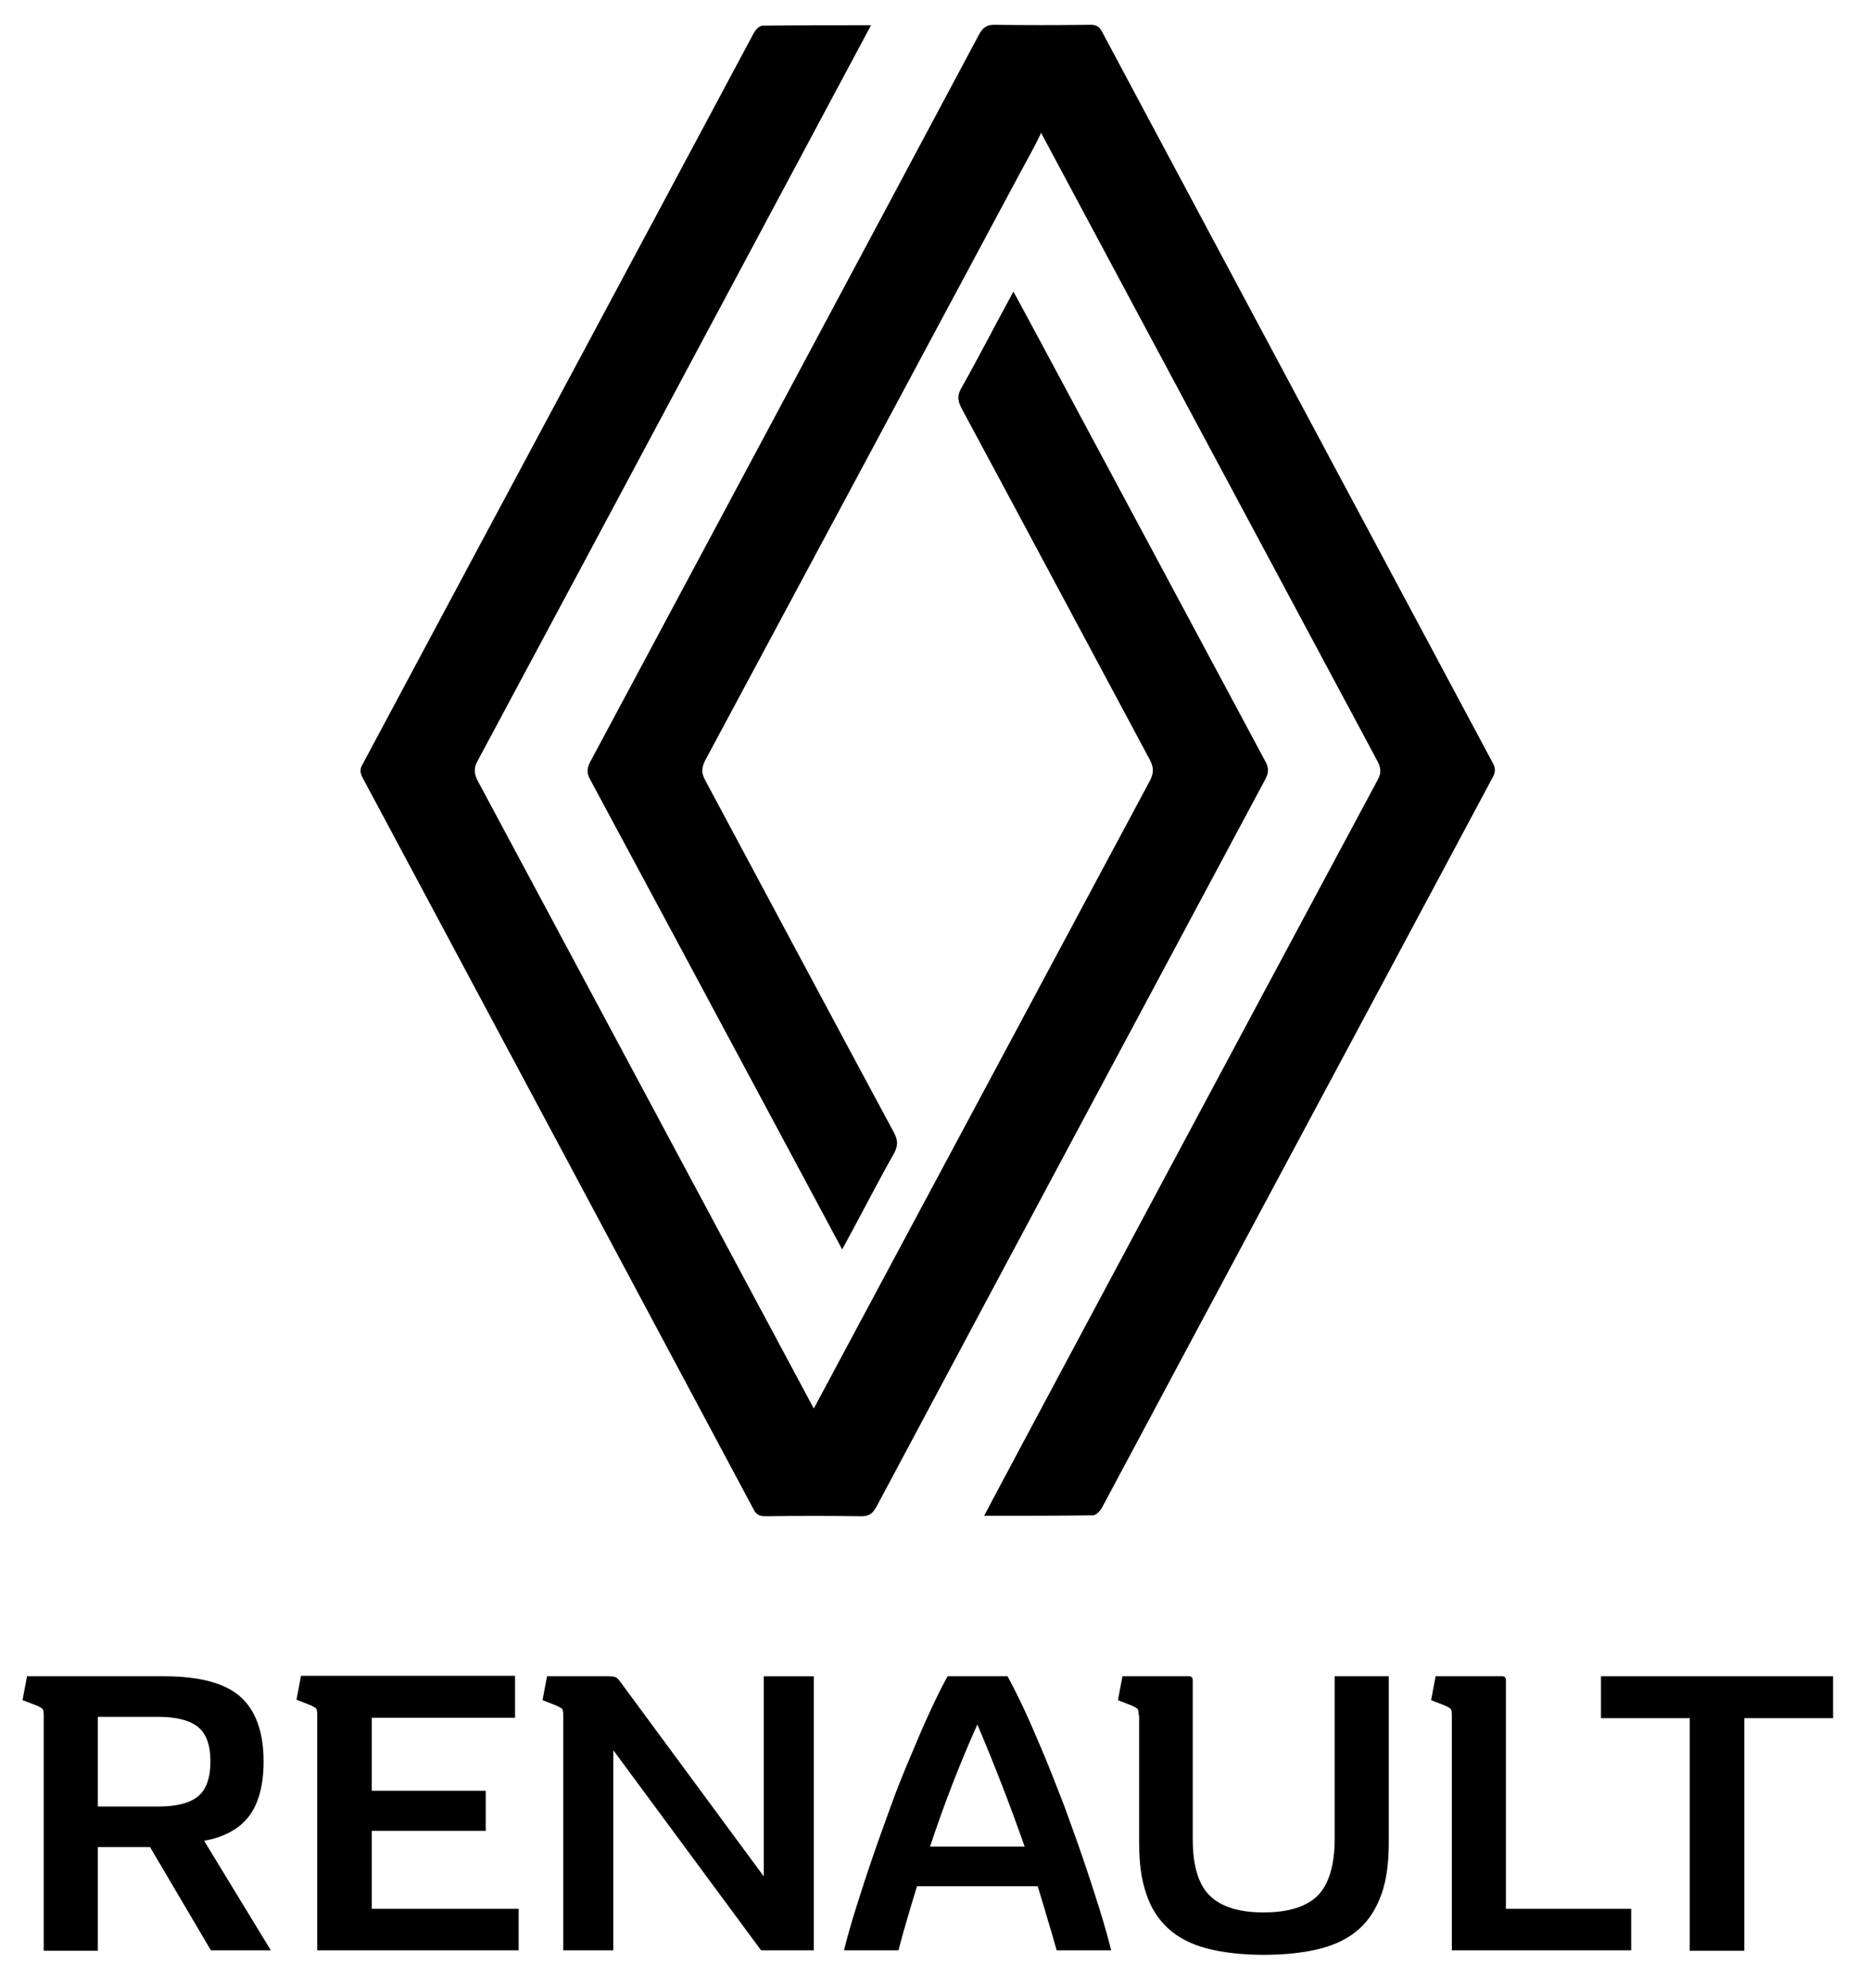
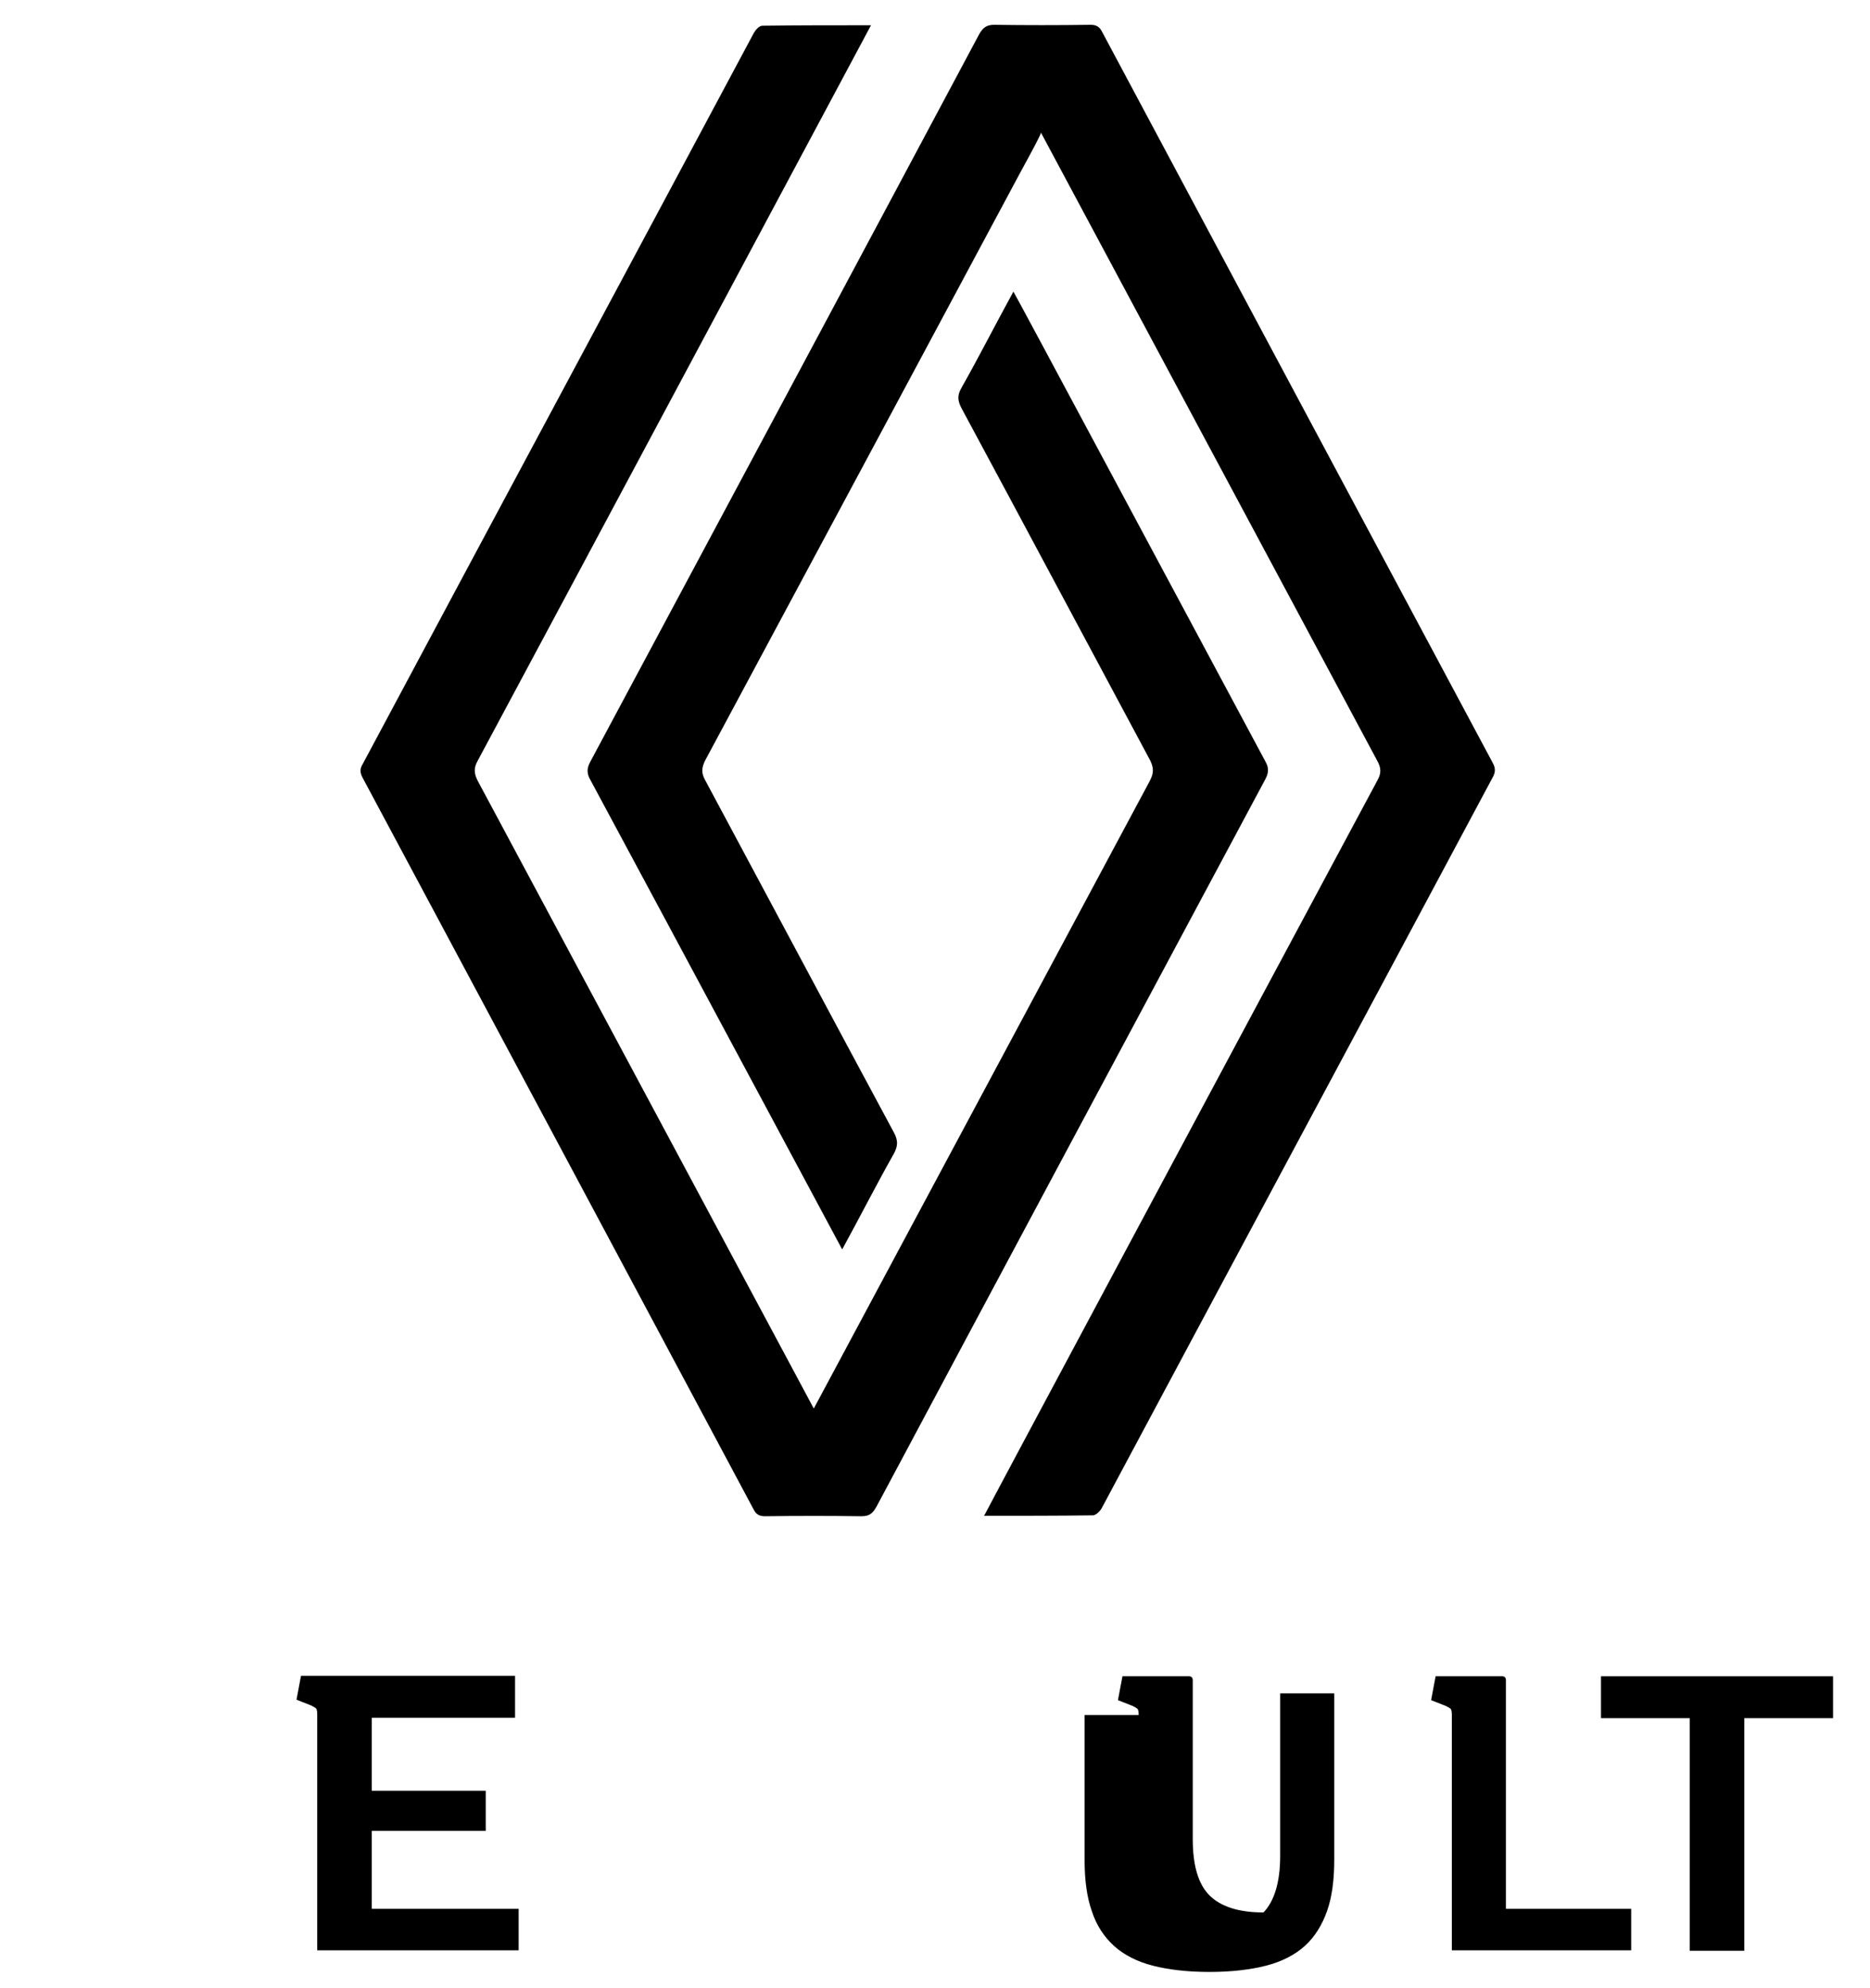
<svg xmlns="http://www.w3.org/2000/svg" version="1.1" id="katman_1" x="0px" y="0px" viewBox="0 0 415 441" style="enable-background:new 0 0 415 441;" xml:space="preserve">
  <path d="M193.3,5.6c-4.3,8-62.3,116.6-87.3,163.2c-0.9,1.6-0.8,2.8,0,4.4c24.5,45.7,74.1,138.4,74.6,139.3  c0.5-0.9,50.1-93.6,74.6-139.3c0.8-1.6,0.9-2.7,0.1-4.4c-14-26.1-27.9-52.2-41.9-78.2c-0.9-1.7-1-2.9,0-4.6  c3.9-6.9,7.5-14,11.5-21.3c0.6,0.9,37.7,70.3,55.9,104.2c0.8,1.4,0.8,2.5,0,4c-28.8,53.8-57.6,107.6-86.3,161.4  c-0.8,1.4-1.5,2.1-3.3,2.1c-7.1-0.1-14.2-0.1-21.4,0c-1.3,0-2-0.4-2.6-1.6c-28.9-54.1-57.8-108.2-86.7-162.2c-0.6-1.1-0.7-2,0-3.1  c28.9-54.1,57.9-108.1,86.8-162.2c0.4-0.7,1.2-1.6,1.9-1.6C177,5.6,184.9,5.6,193.3,5.6" />
  <path d="M226.2,38.7c-13.2,24.7-49.8,92.9-69.7,130c-0.8,1.6-0.9,2.8,0,4.4c14,26.1,27.9,52.2,41.9,78.2c0.9,1.7,0.9,2.9,0,4.6  c-3.9,6.9-7.5,14-11.5,21.3c-0.5-0.9-37.6-70.2-55.9-104.2c-0.8-1.4-0.8-2.5,0-4c28.8-53.8,57.6-107.6,86.3-161.4  c0.8-1.4,1.6-2.1,3.3-2.1c7.1,0.1,14.2,0.1,21.4,0c1.3,0,2,0.4,2.6,1.6c28.9,54.1,57.8,108.2,86.7,162.2c0.6,1.1,0.6,2,0,3.1  c-28.9,54.1-57.9,108.1-86.8,162.2c-0.4,0.7-1.2,1.5-1.9,1.6c-7.9,0.1-15.9,0.1-24.2,0.1c0.5-1.1,58.6-109.7,87.3-163.2  c0.9-1.6,0.8-2.8-0.1-4.4c-24.5-45.7-74.1-138.4-74.6-139.3C231.1,29.7,229.3,33,226.2,38.7" />
-   <path d="M21.7,432.8h-12v-52.3c0-0.7-0.1-1.1-0.2-1.3c-0.2-0.2-0.5-0.4-1.1-0.7L5,377.2l1-5.3h30.4c7.8,0,13.5,1.5,16.9,4.5  c3.4,3,5.2,7.8,5.2,14.4c0,5.2-1.1,9.3-3.2,12.1c-2.1,2.8-5.5,4.7-10,5.5l14.8,24.3H46.8l-13.5-22.9H21.7V432.8z M21.7,400.8h13.4  c4.2,0,7.1-0.8,8.9-2.3c1.8-1.5,2.7-4.1,2.7-7.7c0-3.6-0.9-6.1-2.7-7.6c-1.8-1.5-4.8-2.3-8.9-2.3H21.7V400.8z" />
  <path d="M114.3,371.9v9.2H82.5v16.2h25.3v8.9H82.5v17.3h32.6v9.2H70.4v-52.3c0-0.7-0.1-1.1-0.2-1.3c-0.2-0.2-0.5-0.4-1.1-0.7  l-3.3-1.3l1-5.3H114.3z" />
-   <path d="M125,380.5c0-0.7-0.1-1.1-0.2-1.3c-0.2-0.2-0.5-0.4-1.1-0.7l-3.3-1.3l1-5.3H135c0.9,0,1.5,0.1,1.8,0.3  c0.3,0.2,0.8,0.8,1.5,1.8l31.2,42.3v-44.4h11.1v60.8h-11.7l-32.8-44.4v44.4H125V380.5z" />
-   <path d="M223.6,371.9c1.2,2.2,2.5,4.8,3.9,7.8c1.4,3,2.8,6.4,4.3,9.9c1.5,3.6,2.9,7.3,4.4,11.1c1.4,3.9,2.8,7.7,4.1,11.5  c1.3,3.8,2.5,7.5,3.6,11c1.1,3.5,2,6.7,2.7,9.5h-12.1c-0.7-2.5-1.4-4.9-2.1-7.2c-0.7-2.4-1.4-4.7-2.1-7h-26.8  c-0.7,2.3-1.4,4.6-2.1,7c-0.7,2.4-1.4,4.8-2,7.2h-12.1c0.7-2.8,1.6-6,2.7-9.5c1.1-3.5,2.3-7.2,3.6-11c1.3-3.8,2.7-7.6,4.1-11.5  c1.4-3.9,2.9-7.6,4.4-11.1c1.5-3.6,2.9-6.9,4.3-9.9c1.4-3,2.7-5.7,3.9-7.8H223.6z M216.9,382.6c-3.9,8.7-7.4,17.7-10.5,27.1h21  C224.1,400.3,220.6,391.3,216.9,382.6" />
-   <path d="M252.7,380.5c0-0.7-0.1-1.1-0.2-1.3c-0.2-0.2-0.5-0.4-1.1-0.7l-3.3-1.3l1-5.3h14.8c0.5,0,0.8,0.3,0.8,0.9v35.2  c0,5.8,1.2,10,3.7,12.5c2.5,2.5,6.5,3.8,12,3.8c5.6,0,9.6-1.3,12.1-3.8c2.4-2.5,3.7-6.7,3.7-12.5v-36.1h12v37  c0,4.4-0.5,8.2-1.6,11.3c-1.1,3.1-2.7,5.7-4.9,7.7c-2.2,2-5.1,3.5-8.6,4.4c-3.5,0.9-7.7,1.4-12.6,1.4c-4.9,0-9.1-0.5-12.6-1.4  c-3.5-0.9-6.4-2.4-8.6-4.4c-2.2-2-3.9-4.6-4.9-7.7c-1.1-3.1-1.6-6.9-1.6-11.3V380.5z" />
+   <path d="M252.7,380.5c0-0.7-0.1-1.1-0.2-1.3c-0.2-0.2-0.5-0.4-1.1-0.7l-3.3-1.3l1-5.3h14.8c0.5,0,0.8,0.3,0.8,0.9v35.2  c0,5.8,1.2,10,3.7,12.5c2.5,2.5,6.5,3.8,12,3.8c2.4-2.5,3.7-6.7,3.7-12.5v-36.1h12v37  c0,4.4-0.5,8.2-1.6,11.3c-1.1,3.1-2.7,5.7-4.9,7.7c-2.2,2-5.1,3.5-8.6,4.4c-3.5,0.9-7.7,1.4-12.6,1.4c-4.9,0-9.1-0.5-12.6-1.4  c-3.5-0.9-6.4-2.4-8.6-4.4c-2.2-2-3.9-4.6-4.9-7.7c-1.1-3.1-1.6-6.9-1.6-11.3V380.5z" />
  <path d="M322.2,380.5c0-0.7-0.1-1.1-0.2-1.3c-0.2-0.2-0.5-0.4-1.1-0.7l-3.3-1.3l1-5.3h14.8c0.5,0,0.8,0.3,0.8,0.9v50.7H362v9.2  h-39.8V380.5z" />
  <polygon points="375,381.2 355.3,381.2 355.3,371.9 406.8,371.9 406.8,381.2 387.1,381.2 387.1,432.8 375,432.8 " />
</svg>